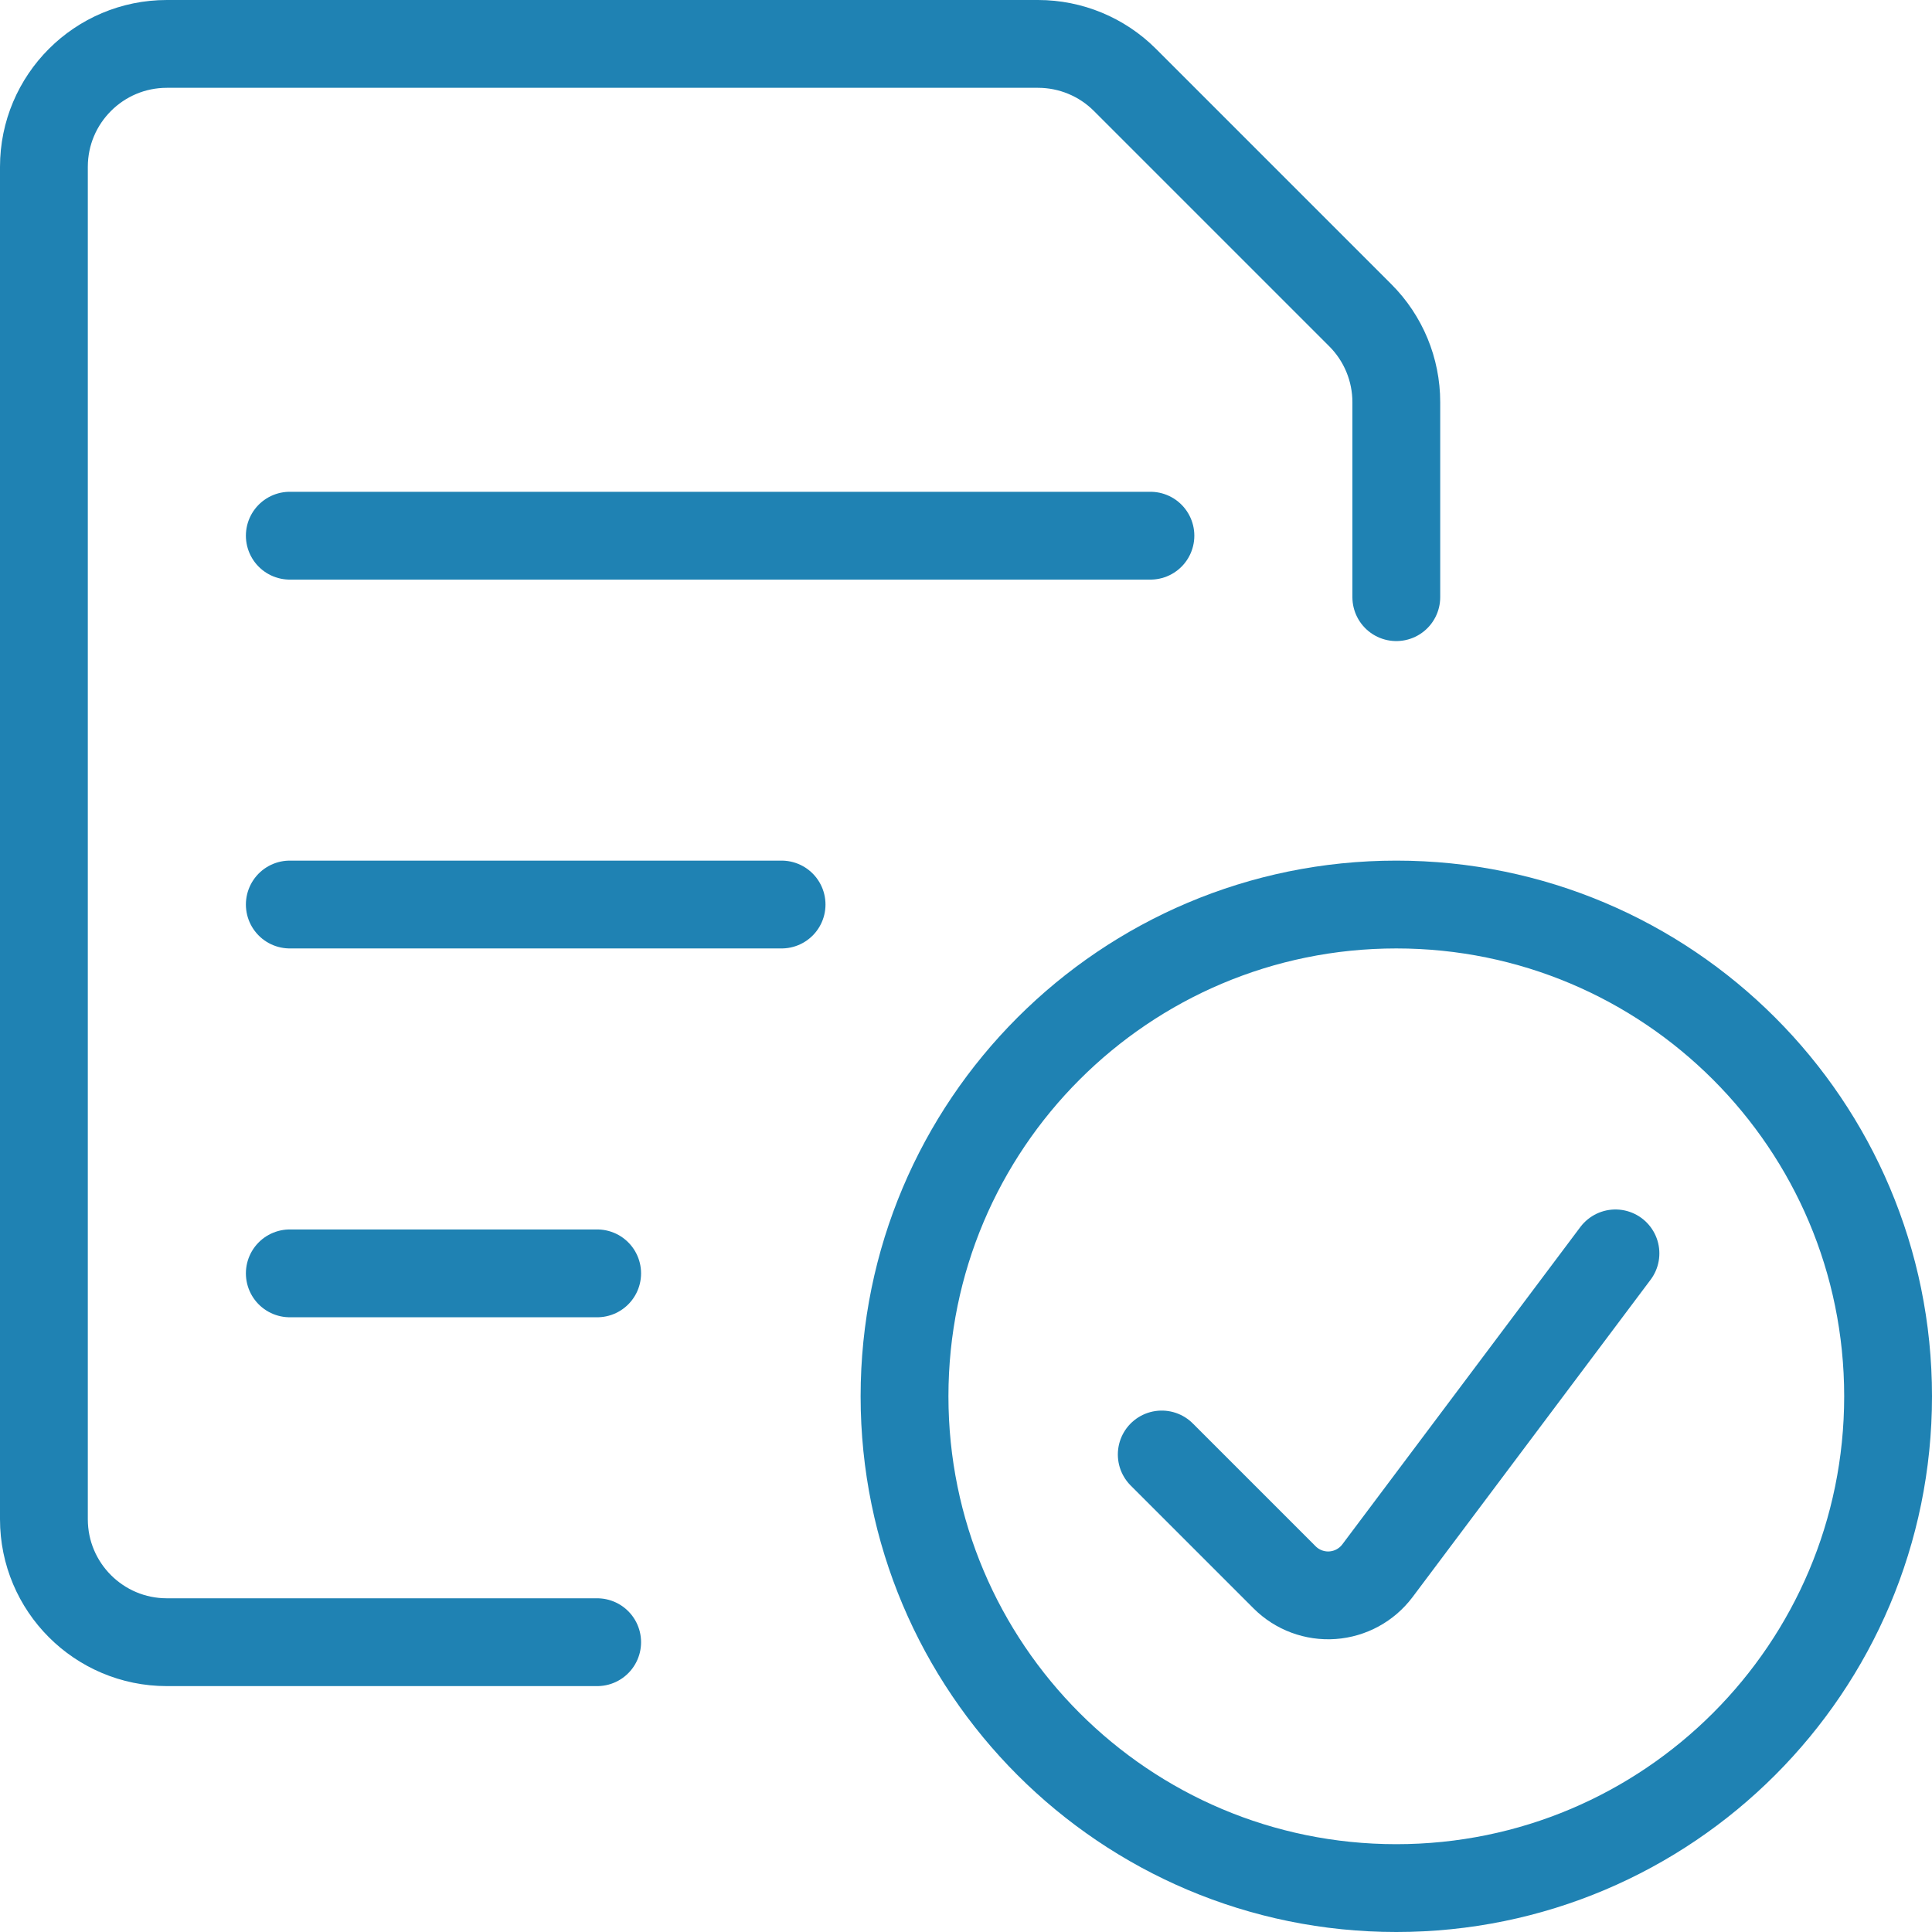
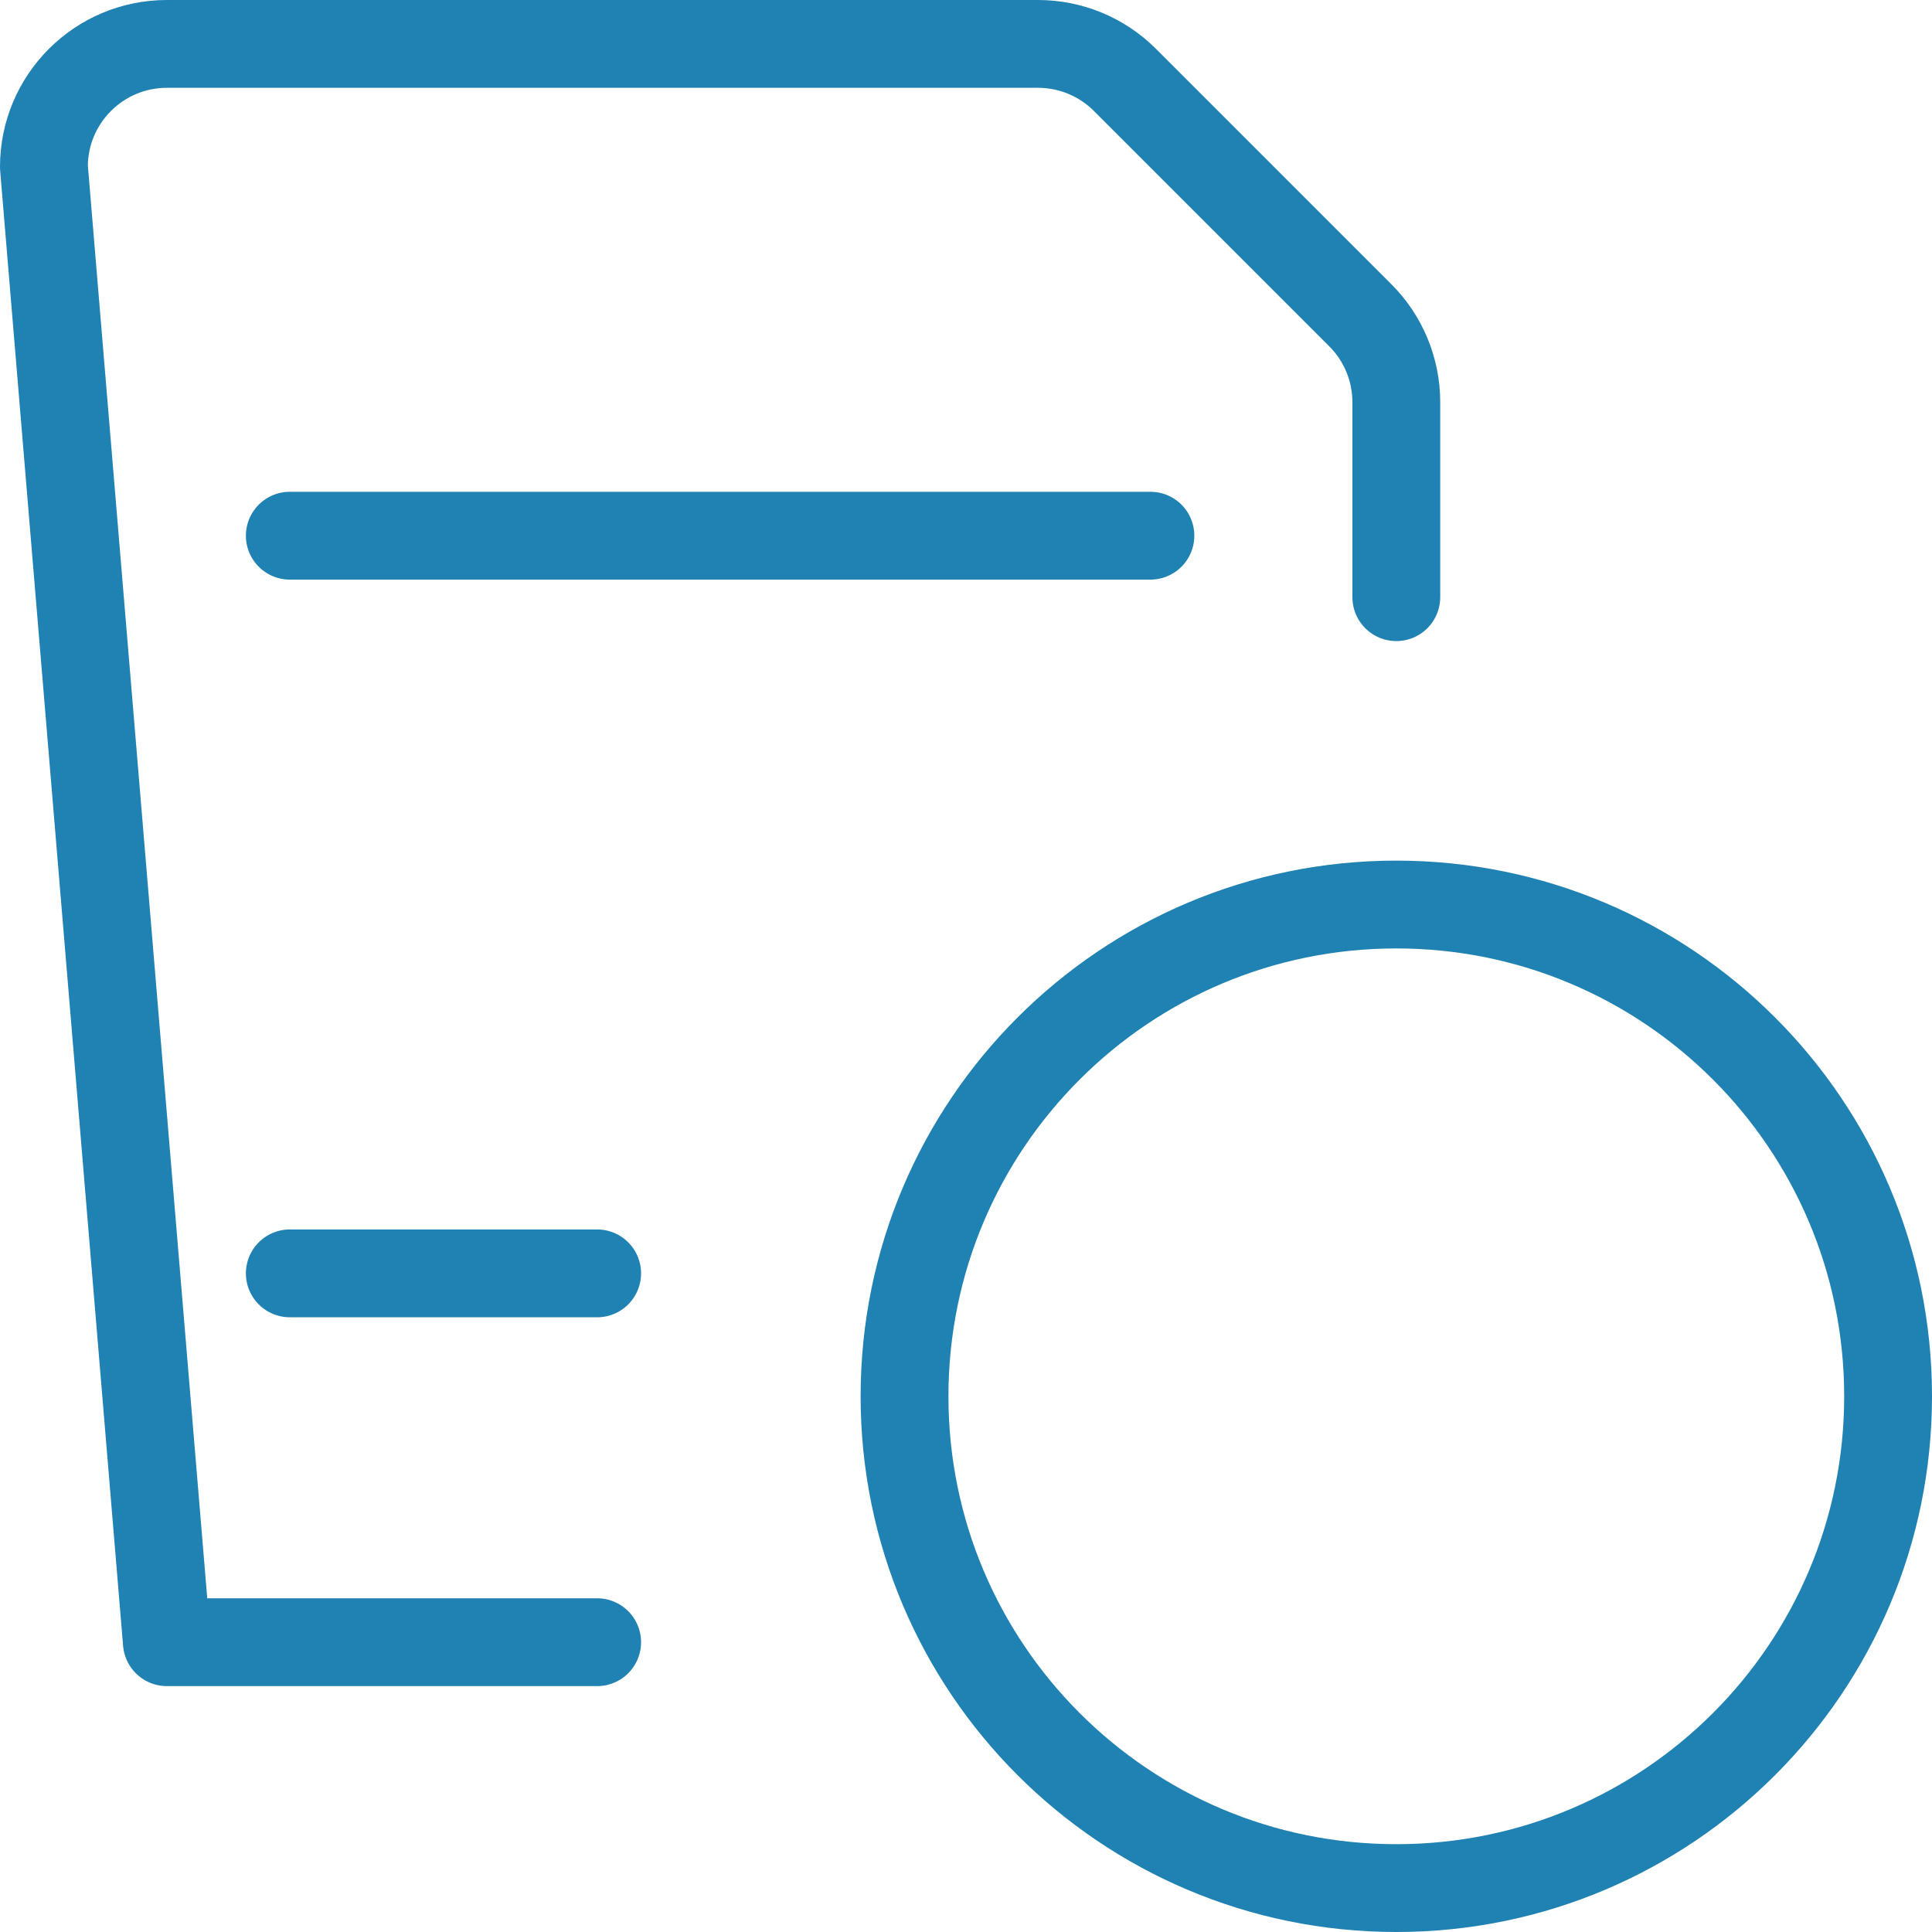
<svg xmlns="http://www.w3.org/2000/svg" width="44px" height="44px" viewBox="0 0 44 44" version="1.1">
  <title>Tool</title>
  <g id="Design" stroke="none" stroke-width="1" fill="none" fill-rule="evenodd" stroke-linecap="round" stroke-linejoin="round">
    <g id="Artboard" transform="translate(-335, -371)" stroke="#1F82B3" stroke-width="2">
      <g id="Stap-2" transform="translate(288, 372)">
        <g id="Tool" transform="translate(48, 0)">
          <path d="M19.6,30.8 C19.6,36.986 24.614,42 30.8,42 C36.986,42 42,36.986 42,30.8 C42,24.614 36.986,19.6 30.8,19.6 C24.614,19.6 19.6,24.614 19.6,30.8 Z" id="Path" />
-           <path d="M35.791,27.545 L30.369,34.774 C30.125,35.098 29.752,35.301 29.348,35.33 C28.943,35.359 28.545,35.211 28.258,34.925 L25.458,32.125" id="Path" />
          <line x1="5.6" y1="11.2" x2="25.2" y2="11.2" id="Path" />
-           <line x1="5.6" y1="19.6" x2="16.8" y2="19.6" id="Path" />
          <line x1="5.6" y1="28" x2="12.6" y2="28" id="Path" />
-           <path d="M12.6,36.4 L2.8,36.4 C1.254,36.4 0,35.146 0,33.6 L0,2.8 C0,1.254 1.254,0 2.8,0 L22.641,0 C23.383,0 24.095,0.295 24.619,0.819 L29.981,6.181 C30.505,6.705 30.8,7.417 30.8,8.159 L30.8,12.6" id="Path" />
+           <path d="M12.6,36.4 L2.8,36.4 L0,2.8 C0,1.254 1.254,0 2.8,0 L22.641,0 C23.383,0 24.095,0.295 24.619,0.819 L29.981,6.181 C30.505,6.705 30.8,7.417 30.8,8.159 L30.8,12.6" id="Path" />
        </g>
      </g>
    </g>
  </g>
</svg>